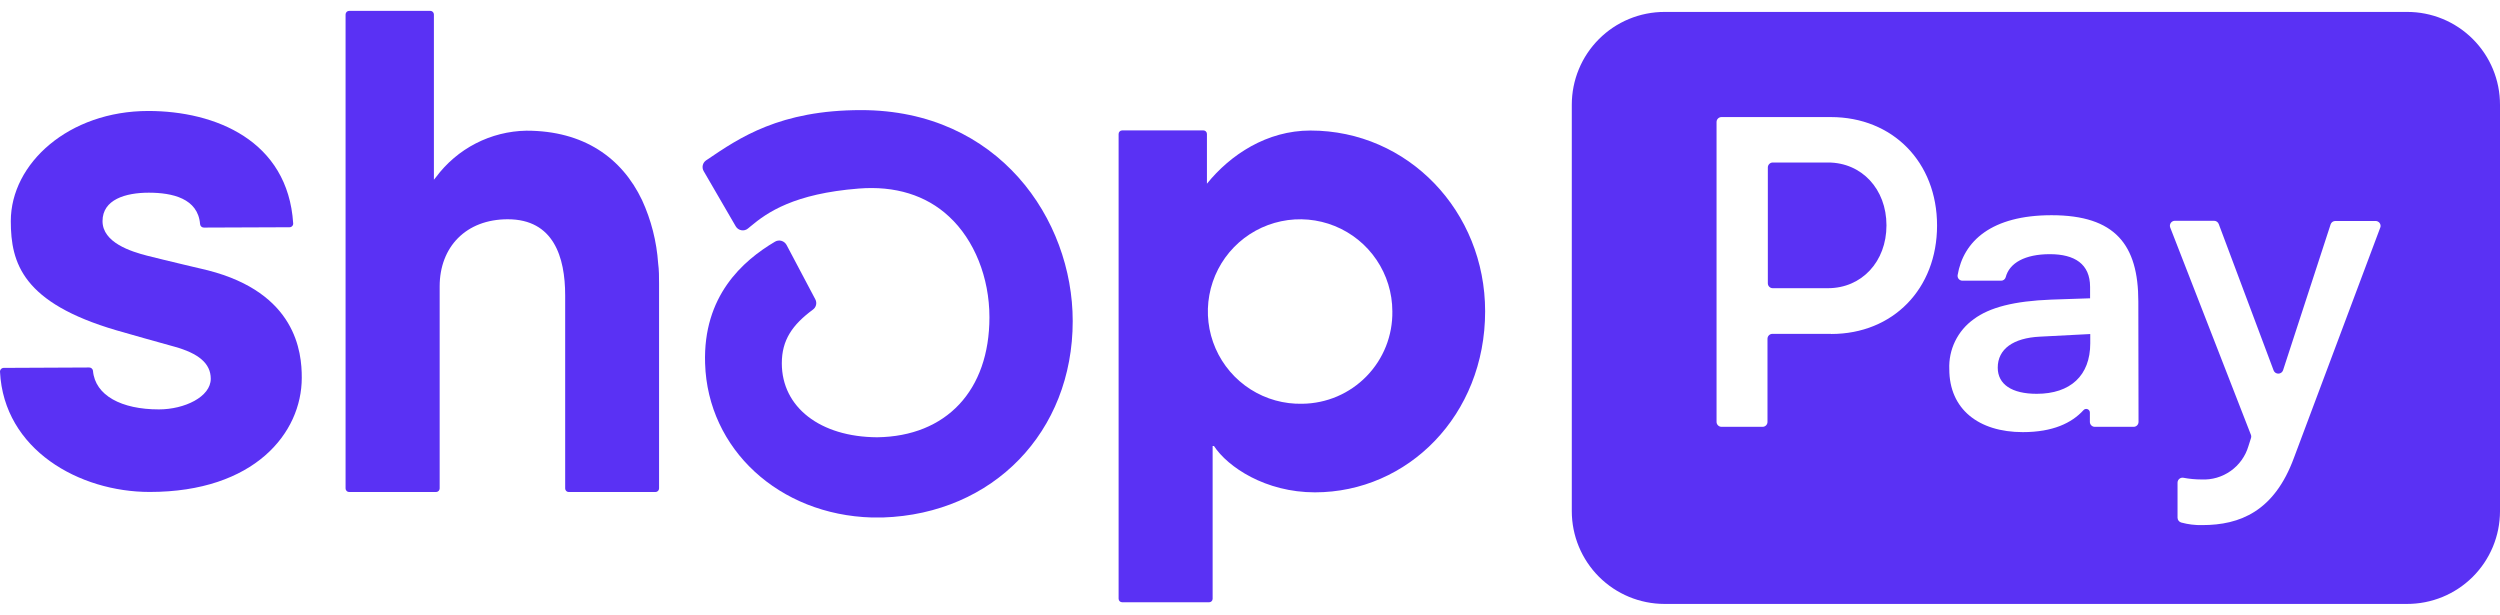
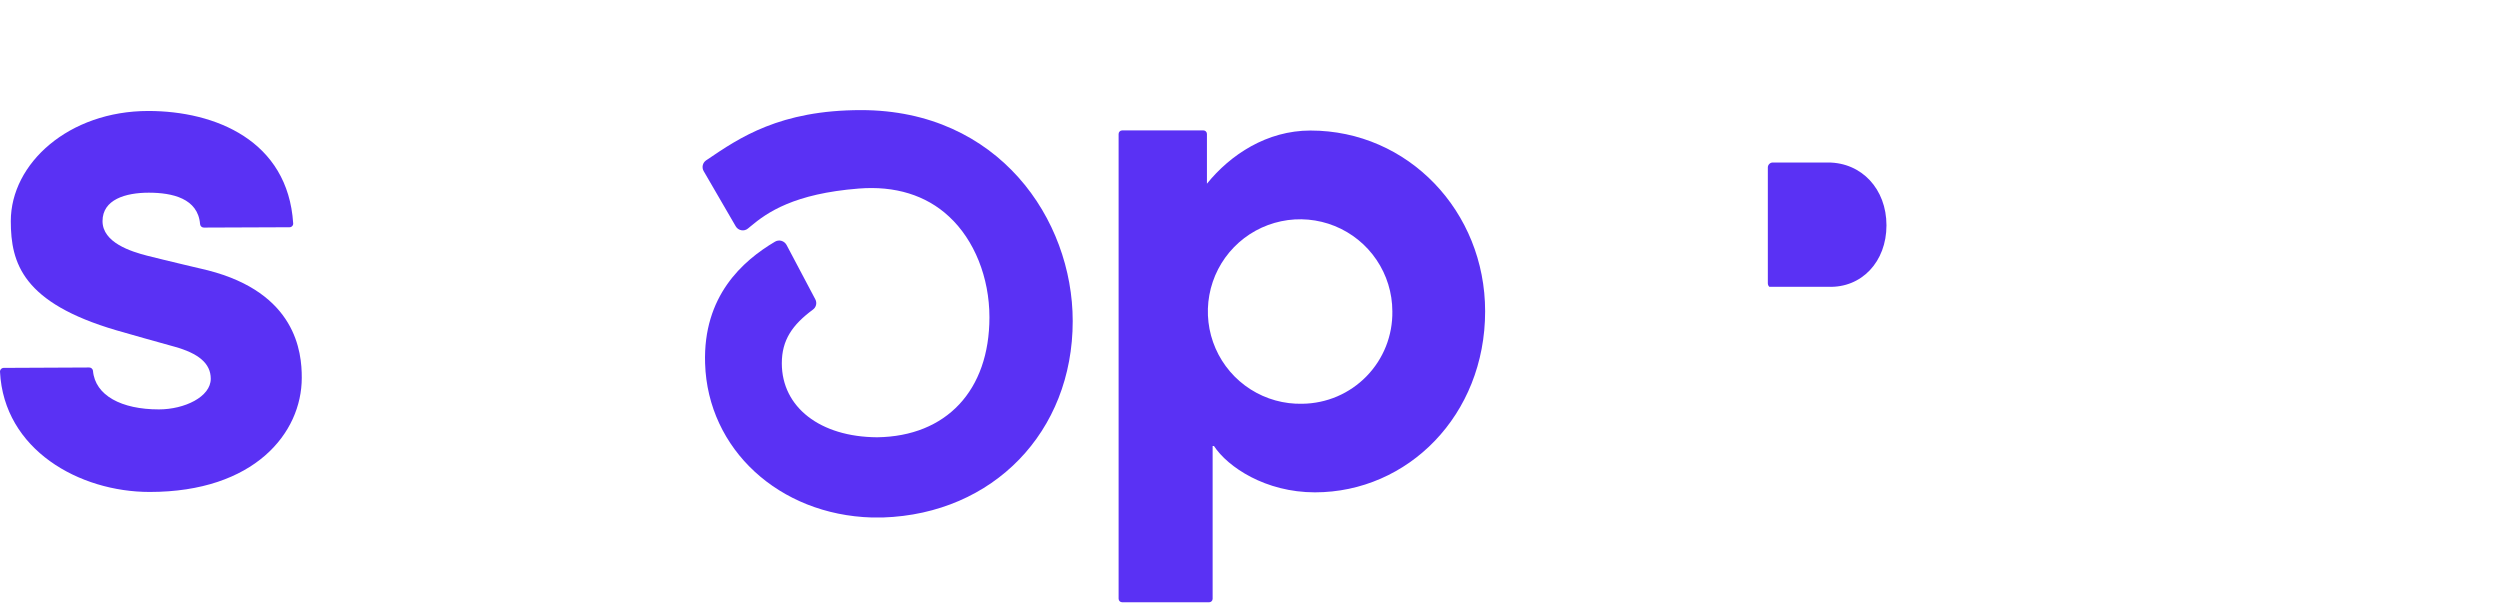
<svg xmlns="http://www.w3.org/2000/svg" width="187" height="46" viewBox="0 0 187 46" fill="none">
-   <path d="M48.024 14.966C46.521 11.812 43.67 9.775 39.376 9.775C38.057 9.798 36.762 10.123 35.589 10.726C34.417 11.329 33.398 12.193 32.612 13.252L32.456 13.443V1.082C32.456 1.01 32.427 0.942 32.377 0.891C32.326 0.841 32.258 0.812 32.186 0.812H26.114C26.043 0.814 25.976 0.843 25.926 0.893C25.877 0.943 25.849 1.011 25.849 1.082V36.539C25.849 36.609 25.877 36.676 25.927 36.726C25.976 36.775 26.043 36.803 26.114 36.803H32.617C32.688 36.803 32.756 36.775 32.806 36.726C32.856 36.676 32.885 36.609 32.887 36.539V21.421C32.887 18.482 34.846 16.401 37.98 16.401C41.408 16.401 42.275 19.222 42.275 22.096V36.539C42.275 36.609 42.303 36.676 42.352 36.726C42.402 36.775 42.469 36.803 42.539 36.803H49.028C49.099 36.803 49.167 36.775 49.217 36.726C49.267 36.676 49.296 36.609 49.298 36.539V21.234C49.298 20.71 49.298 20.196 49.229 19.697C49.117 18.06 48.709 16.457 48.024 14.966Z" fill="#5A31F4" />
  <path d="M15.549 20.221C15.549 20.221 12.239 19.442 11.019 19.129C9.8 18.815 7.669 18.149 7.669 16.538C7.669 14.927 9.388 14.413 11.132 14.413C12.875 14.413 14.815 14.834 14.966 16.768C14.973 16.838 15.005 16.903 15.056 16.95C15.108 16.997 15.176 17.023 15.246 17.023L21.656 16.998C21.694 16.998 21.731 16.991 21.766 16.976C21.8 16.961 21.832 16.939 21.857 16.911C21.883 16.884 21.903 16.851 21.916 16.816C21.928 16.78 21.933 16.742 21.93 16.705C21.534 10.514 16.103 8.301 11.093 8.301C5.152 8.301 0.808 12.219 0.808 16.538C0.808 19.692 1.7 22.65 8.708 24.707C9.937 25.064 11.607 25.53 13.066 25.936C14.819 26.426 15.765 27.165 15.765 28.331C15.765 29.683 13.806 30.623 11.881 30.623C9.095 30.623 7.116 29.59 6.954 27.733C6.946 27.665 6.913 27.603 6.861 27.558C6.81 27.513 6.744 27.488 6.675 27.488L0.279 27.518C0.242 27.518 0.205 27.525 0.17 27.54C0.136 27.555 0.104 27.576 0.078 27.603C0.052 27.63 0.032 27.662 0.019 27.697C0.005 27.732 -0.001 27.769 0 27.807C0.294 33.649 5.936 36.798 11.195 36.798C19.031 36.798 22.572 32.391 22.572 28.262C22.582 26.323 22.136 21.906 15.549 20.221Z" fill="#5A31F4" />
  <path d="M98.022 9.764C94.765 9.764 92.037 11.566 90.279 13.741V10.019C90.279 9.949 90.252 9.883 90.203 9.833C90.155 9.784 90.088 9.755 90.019 9.754H83.937C83.867 9.754 83.799 9.782 83.75 9.832C83.7 9.881 83.672 9.949 83.672 10.019V44.79C83.674 44.859 83.702 44.925 83.751 44.974C83.801 45.022 83.868 45.049 83.937 45.049H90.445C90.514 45.049 90.58 45.022 90.629 44.973C90.677 44.925 90.705 44.859 90.705 44.79V33.359H90.803C91.836 34.936 94.662 36.827 98.355 36.827C105.299 36.827 111.088 31.067 111.088 23.286C111.092 15.817 105.333 9.764 98.022 9.764ZM97.419 30.201C96.048 30.235 94.698 29.86 93.541 29.123C92.385 28.386 91.474 27.322 90.925 26.065C90.376 24.809 90.213 23.417 90.459 22.068C90.704 20.718 91.346 19.473 92.302 18.49C93.259 17.507 94.486 16.832 95.828 16.55C97.17 16.267 98.566 16.392 99.837 16.906C101.108 17.421 102.197 18.302 102.965 19.439C103.733 20.575 104.145 21.914 104.148 23.286C104.162 24.182 103.999 25.072 103.669 25.906C103.338 26.739 102.846 27.499 102.22 28.141C101.595 28.784 100.849 29.296 100.025 29.65C99.201 30.003 98.316 30.19 97.419 30.201Z" fill="#5A31F4" />
  <path d="M64.411 8.236C58.343 8.236 55.317 10.298 52.888 11.948L52.814 11.997C52.689 12.083 52.601 12.213 52.567 12.361C52.534 12.509 52.557 12.664 52.633 12.796L55.033 16.929C55.078 17.006 55.139 17.073 55.213 17.124C55.286 17.174 55.37 17.208 55.459 17.223C55.545 17.238 55.634 17.235 55.718 17.212C55.803 17.189 55.882 17.148 55.949 17.091L56.139 16.934C57.388 15.886 59.391 14.485 64.24 14.103C66.938 13.888 69.269 14.593 70.988 16.199C72.879 17.943 74.01 20.759 74.01 23.731C74.01 29.202 70.787 32.64 65.611 32.708C61.345 32.684 58.48 30.46 58.48 27.174C58.48 25.431 59.269 24.295 60.807 23.158C60.924 23.074 61.007 22.951 61.04 22.81C61.074 22.67 61.055 22.522 60.988 22.394L58.833 18.32C58.793 18.247 58.739 18.183 58.675 18.131C58.61 18.078 58.536 18.04 58.456 18.016C58.374 17.992 58.289 17.985 58.204 17.996C58.12 18.007 58.039 18.036 57.966 18.08C55.547 19.515 52.579 22.14 52.741 27.184C52.937 33.604 58.275 38.507 65.214 38.708H65.562H66.037C74.284 38.438 80.239 32.316 80.239 24.015C80.239 16.395 74.686 8.236 64.411 8.236Z" fill="#5A31F4" />
-   <path d="M136.734 12.155H132.601C132.504 12.156 132.411 12.195 132.343 12.264C132.274 12.332 132.235 12.425 132.234 12.522V21.195C132.235 21.292 132.274 21.384 132.343 21.452C132.412 21.519 132.504 21.557 132.601 21.557H136.734C139.252 21.557 141.108 19.574 141.108 16.856C141.108 14.138 139.252 12.155 136.734 12.155Z" fill="#5A31F4" />
-   <path d="M149.431 27.499C149.431 28.757 150.494 29.457 152.345 29.457C154.862 29.457 156.351 28.096 156.351 25.682V24.986L152.58 25.182C150.592 25.28 149.431 26.108 149.431 27.499Z" fill="#5A31F4" />
-   <path d="M180.041 0.892H124.505C123.594 0.892 122.692 1.072 121.85 1.42C121.008 1.769 120.244 2.28 119.6 2.925C118.956 3.569 118.445 4.334 118.097 5.176C117.748 6.018 117.57 6.921 117.57 7.832V38.234C117.57 40.074 118.301 41.838 119.601 43.14C120.901 44.441 122.665 45.172 124.505 45.174H180.041C180.953 45.176 181.856 44.999 182.7 44.652C183.544 44.305 184.31 43.795 184.957 43.152C185.603 42.508 186.116 41.743 186.467 40.901C186.817 40.059 186.998 39.156 187 38.244V7.841C187.002 6.927 186.823 6.022 186.474 5.177C186.125 4.333 185.612 3.566 184.965 2.92C184.318 2.274 183.55 1.762 182.705 1.414C181.86 1.066 180.955 0.889 180.041 0.892ZM136.944 24.972H132.576C132.478 24.972 132.385 25.011 132.316 25.08C132.247 25.149 132.208 25.242 132.208 25.34V31.559C132.208 31.657 132.17 31.75 132.101 31.819C132.032 31.888 131.938 31.927 131.841 31.927H128.766C128.668 31.925 128.576 31.886 128.507 31.817C128.439 31.749 128.399 31.656 128.398 31.559V9.125C128.398 9.027 128.437 8.934 128.506 8.865C128.575 8.796 128.668 8.757 128.766 8.757H136.944C141.577 8.757 144.892 12.132 144.892 16.867C144.892 21.603 141.601 24.982 136.969 24.982L136.944 24.972ZM159.962 31.554C159.962 31.603 159.953 31.651 159.935 31.696C159.917 31.741 159.89 31.783 159.856 31.817C159.822 31.852 159.781 31.879 159.736 31.898C159.691 31.917 159.643 31.927 159.594 31.927H156.69C156.641 31.927 156.593 31.917 156.548 31.898C156.504 31.879 156.463 31.852 156.429 31.817C156.394 31.783 156.368 31.741 156.349 31.696C156.331 31.651 156.322 31.603 156.323 31.554V30.883C156.328 30.825 156.313 30.766 156.282 30.716C156.251 30.666 156.204 30.627 156.149 30.605C156.094 30.584 156.034 30.581 155.977 30.596C155.92 30.612 155.869 30.646 155.833 30.692C154.966 31.638 153.556 32.323 151.308 32.323C147.997 32.323 145.808 30.599 145.808 27.622C145.776 26.896 145.926 26.173 146.244 25.52C146.563 24.866 147.039 24.303 147.63 23.88C148.825 22.984 150.676 22.519 153.424 22.411L156.338 22.313V21.461C156.338 19.742 155.182 19.012 153.326 19.012C151.47 19.012 150.299 19.669 150.025 20.741C150.003 20.817 149.956 20.883 149.892 20.929C149.829 20.975 149.751 20.999 149.672 20.996H146.798C146.745 20.997 146.692 20.987 146.644 20.965C146.595 20.944 146.552 20.913 146.517 20.873C146.482 20.834 146.456 20.787 146.441 20.736C146.426 20.685 146.422 20.632 146.43 20.579C146.861 18.033 148.967 16.098 153.458 16.098C158.228 16.098 159.947 18.317 159.947 22.553L159.962 31.554ZM178.052 17L171.588 34.243C170.119 38.249 167.548 39.277 164.732 39.277C164.201 39.29 163.671 39.226 163.16 39.086C163.08 39.065 163.009 39.018 162.959 38.952C162.908 38.887 162.881 38.807 162.88 38.724V36.104C162.88 36.049 162.892 35.995 162.915 35.945C162.938 35.896 162.972 35.852 163.014 35.817C163.056 35.782 163.106 35.756 163.159 35.742C163.212 35.728 163.267 35.727 163.321 35.737C163.765 35.821 164.216 35.864 164.668 35.864C165.447 35.903 166.216 35.68 166.853 35.229C167.489 34.779 167.957 34.128 168.179 33.381L168.37 32.779C168.4 32.698 168.4 32.609 168.37 32.529L162.327 17.004C162.308 16.949 162.303 16.89 162.312 16.832C162.321 16.774 162.343 16.719 162.377 16.671C162.41 16.624 162.455 16.584 162.507 16.557C162.559 16.53 162.616 16.515 162.675 16.515H165.613C165.688 16.515 165.762 16.539 165.824 16.581C165.886 16.624 165.933 16.684 165.961 16.755L170.065 27.705C170.092 27.777 170.14 27.838 170.203 27.882C170.266 27.925 170.341 27.948 170.417 27.948C170.494 27.948 170.569 27.925 170.632 27.882C170.695 27.838 170.743 27.777 170.77 27.705L174.33 16.784C174.354 16.709 174.401 16.645 174.465 16.599C174.528 16.553 174.605 16.529 174.683 16.529H177.695C177.753 16.529 177.81 16.543 177.862 16.569C177.915 16.595 177.96 16.633 177.995 16.679C178.029 16.726 178.053 16.78 178.063 16.837C178.073 16.895 178.069 16.953 178.052 17.009V17Z" fill="#5A31F4" />
+   <path d="M136.734 12.155H132.601C132.504 12.156 132.411 12.195 132.343 12.264C132.274 12.332 132.235 12.425 132.234 12.522V21.195C132.235 21.292 132.274 21.384 132.343 21.452H136.734C139.252 21.557 141.108 19.574 141.108 16.856C141.108 14.138 139.252 12.155 136.734 12.155Z" fill="#5A31F4" />
</svg>